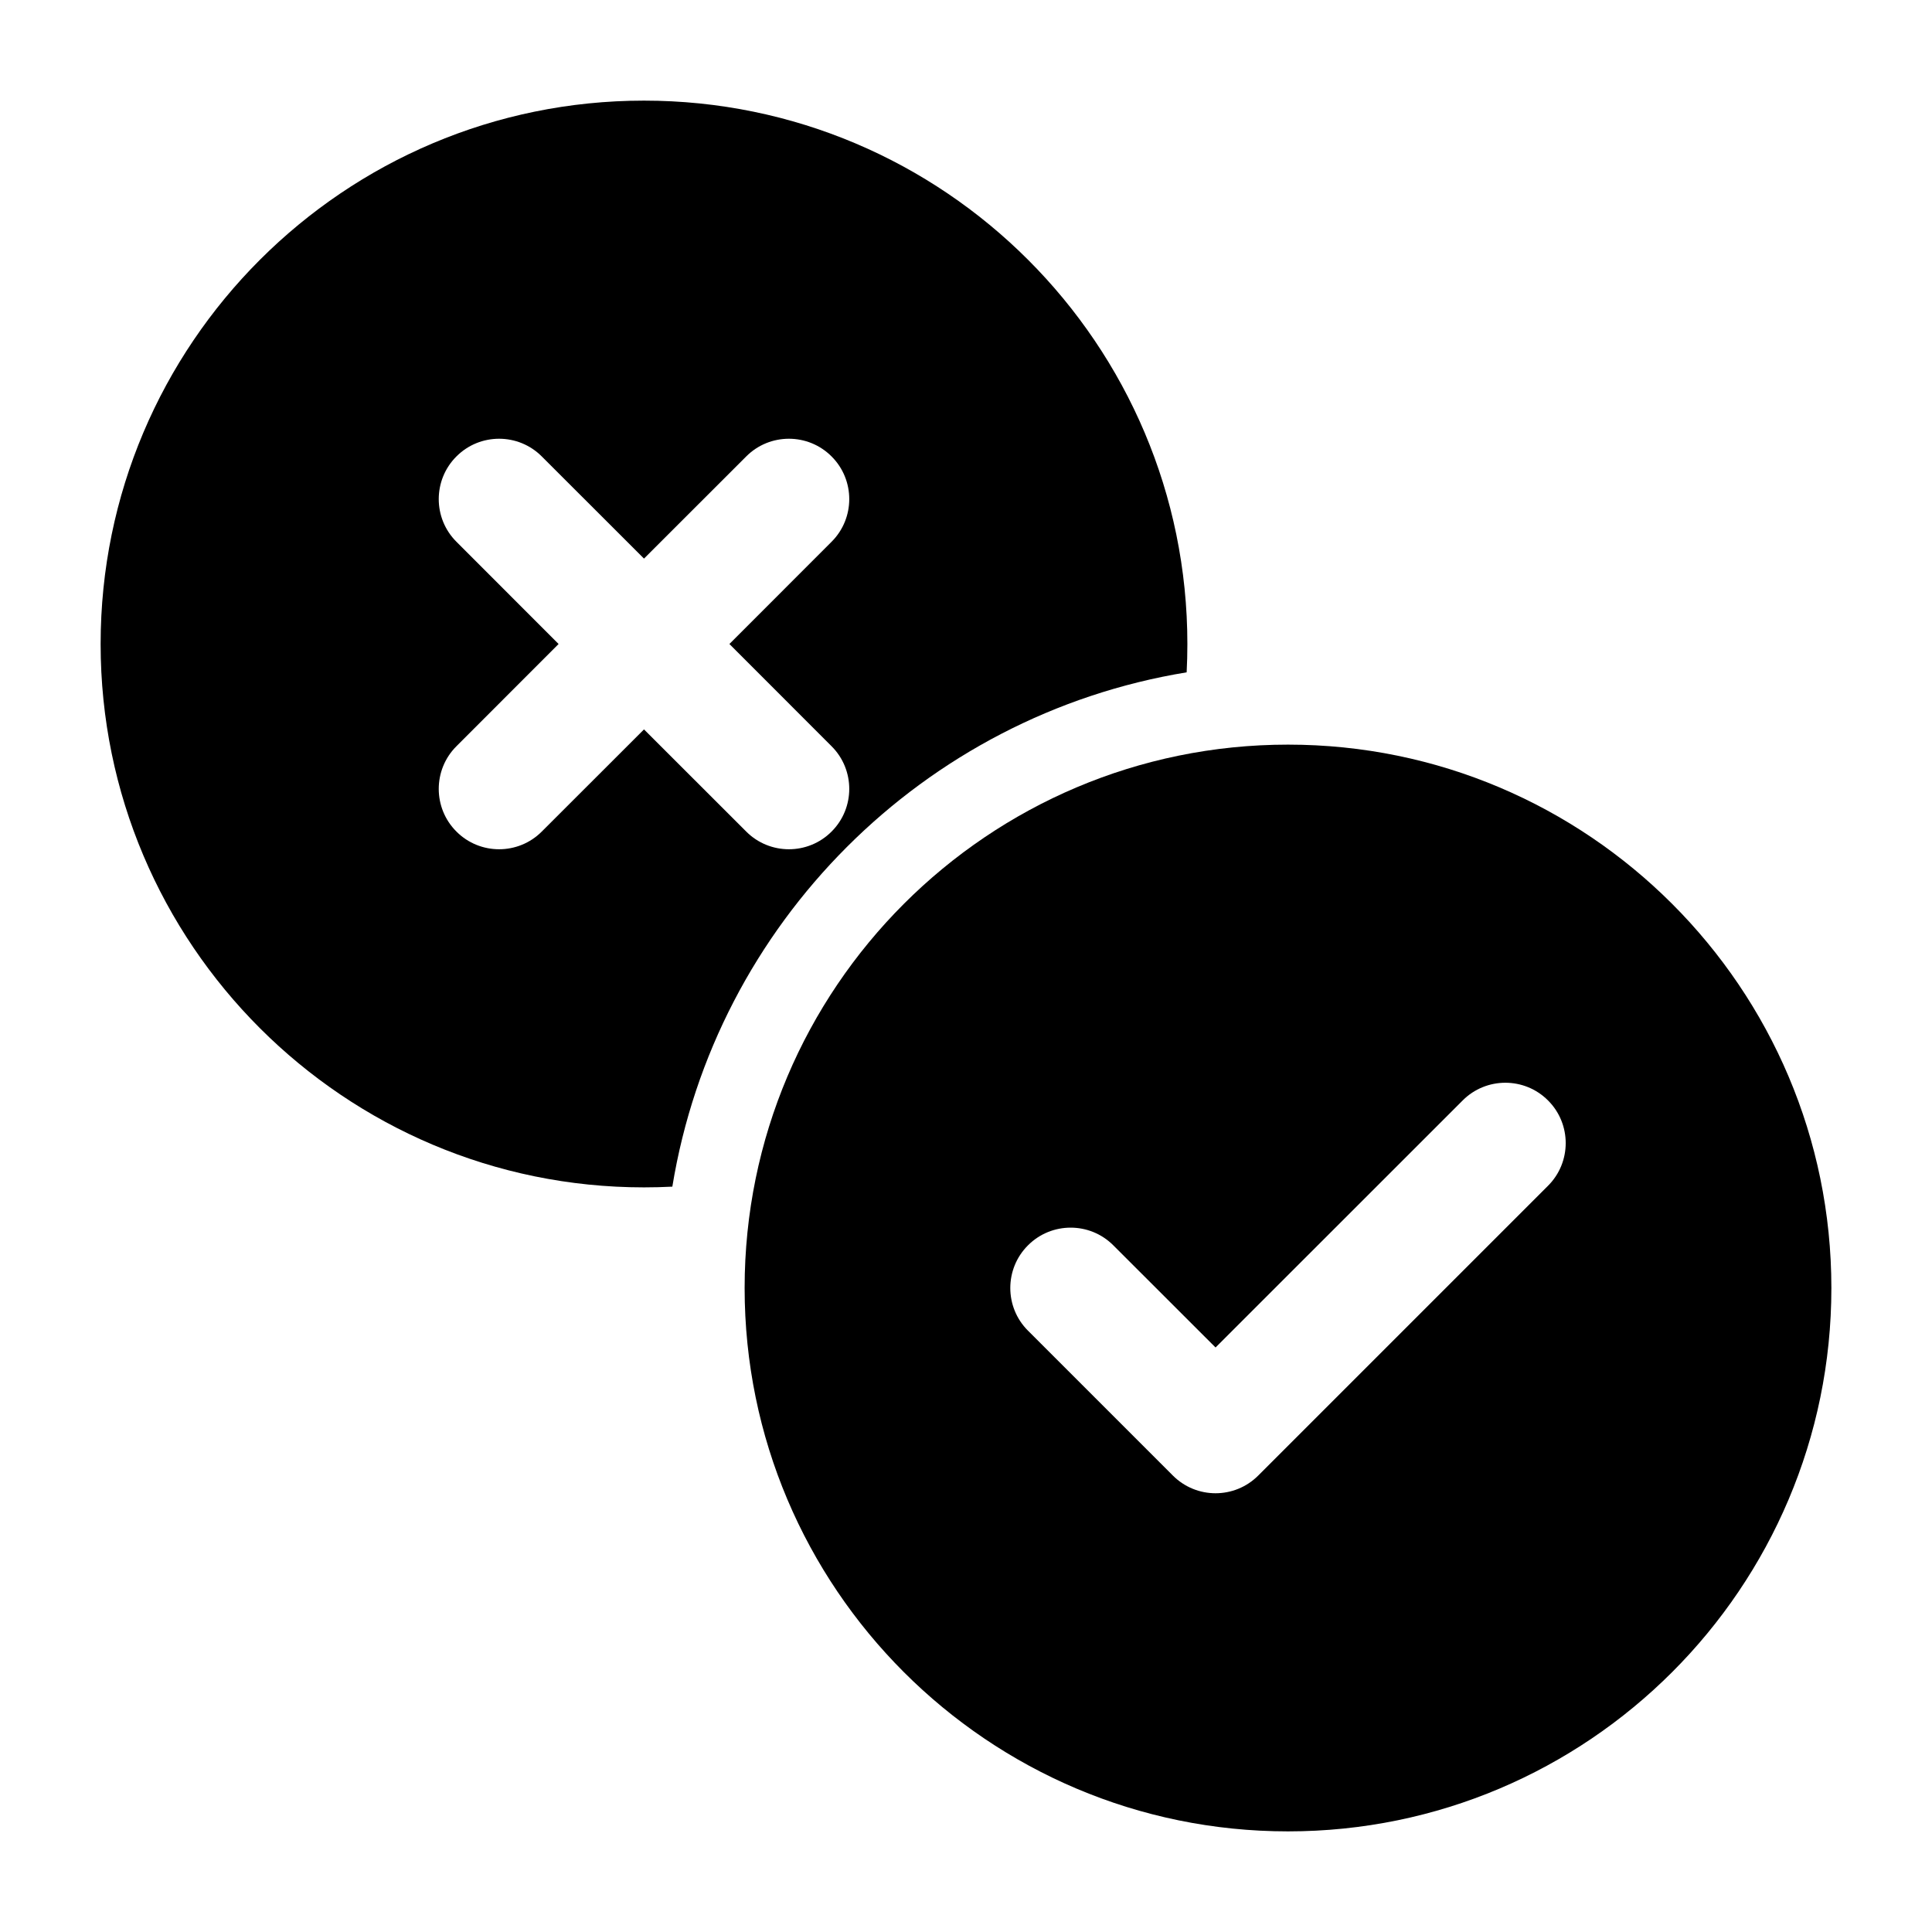
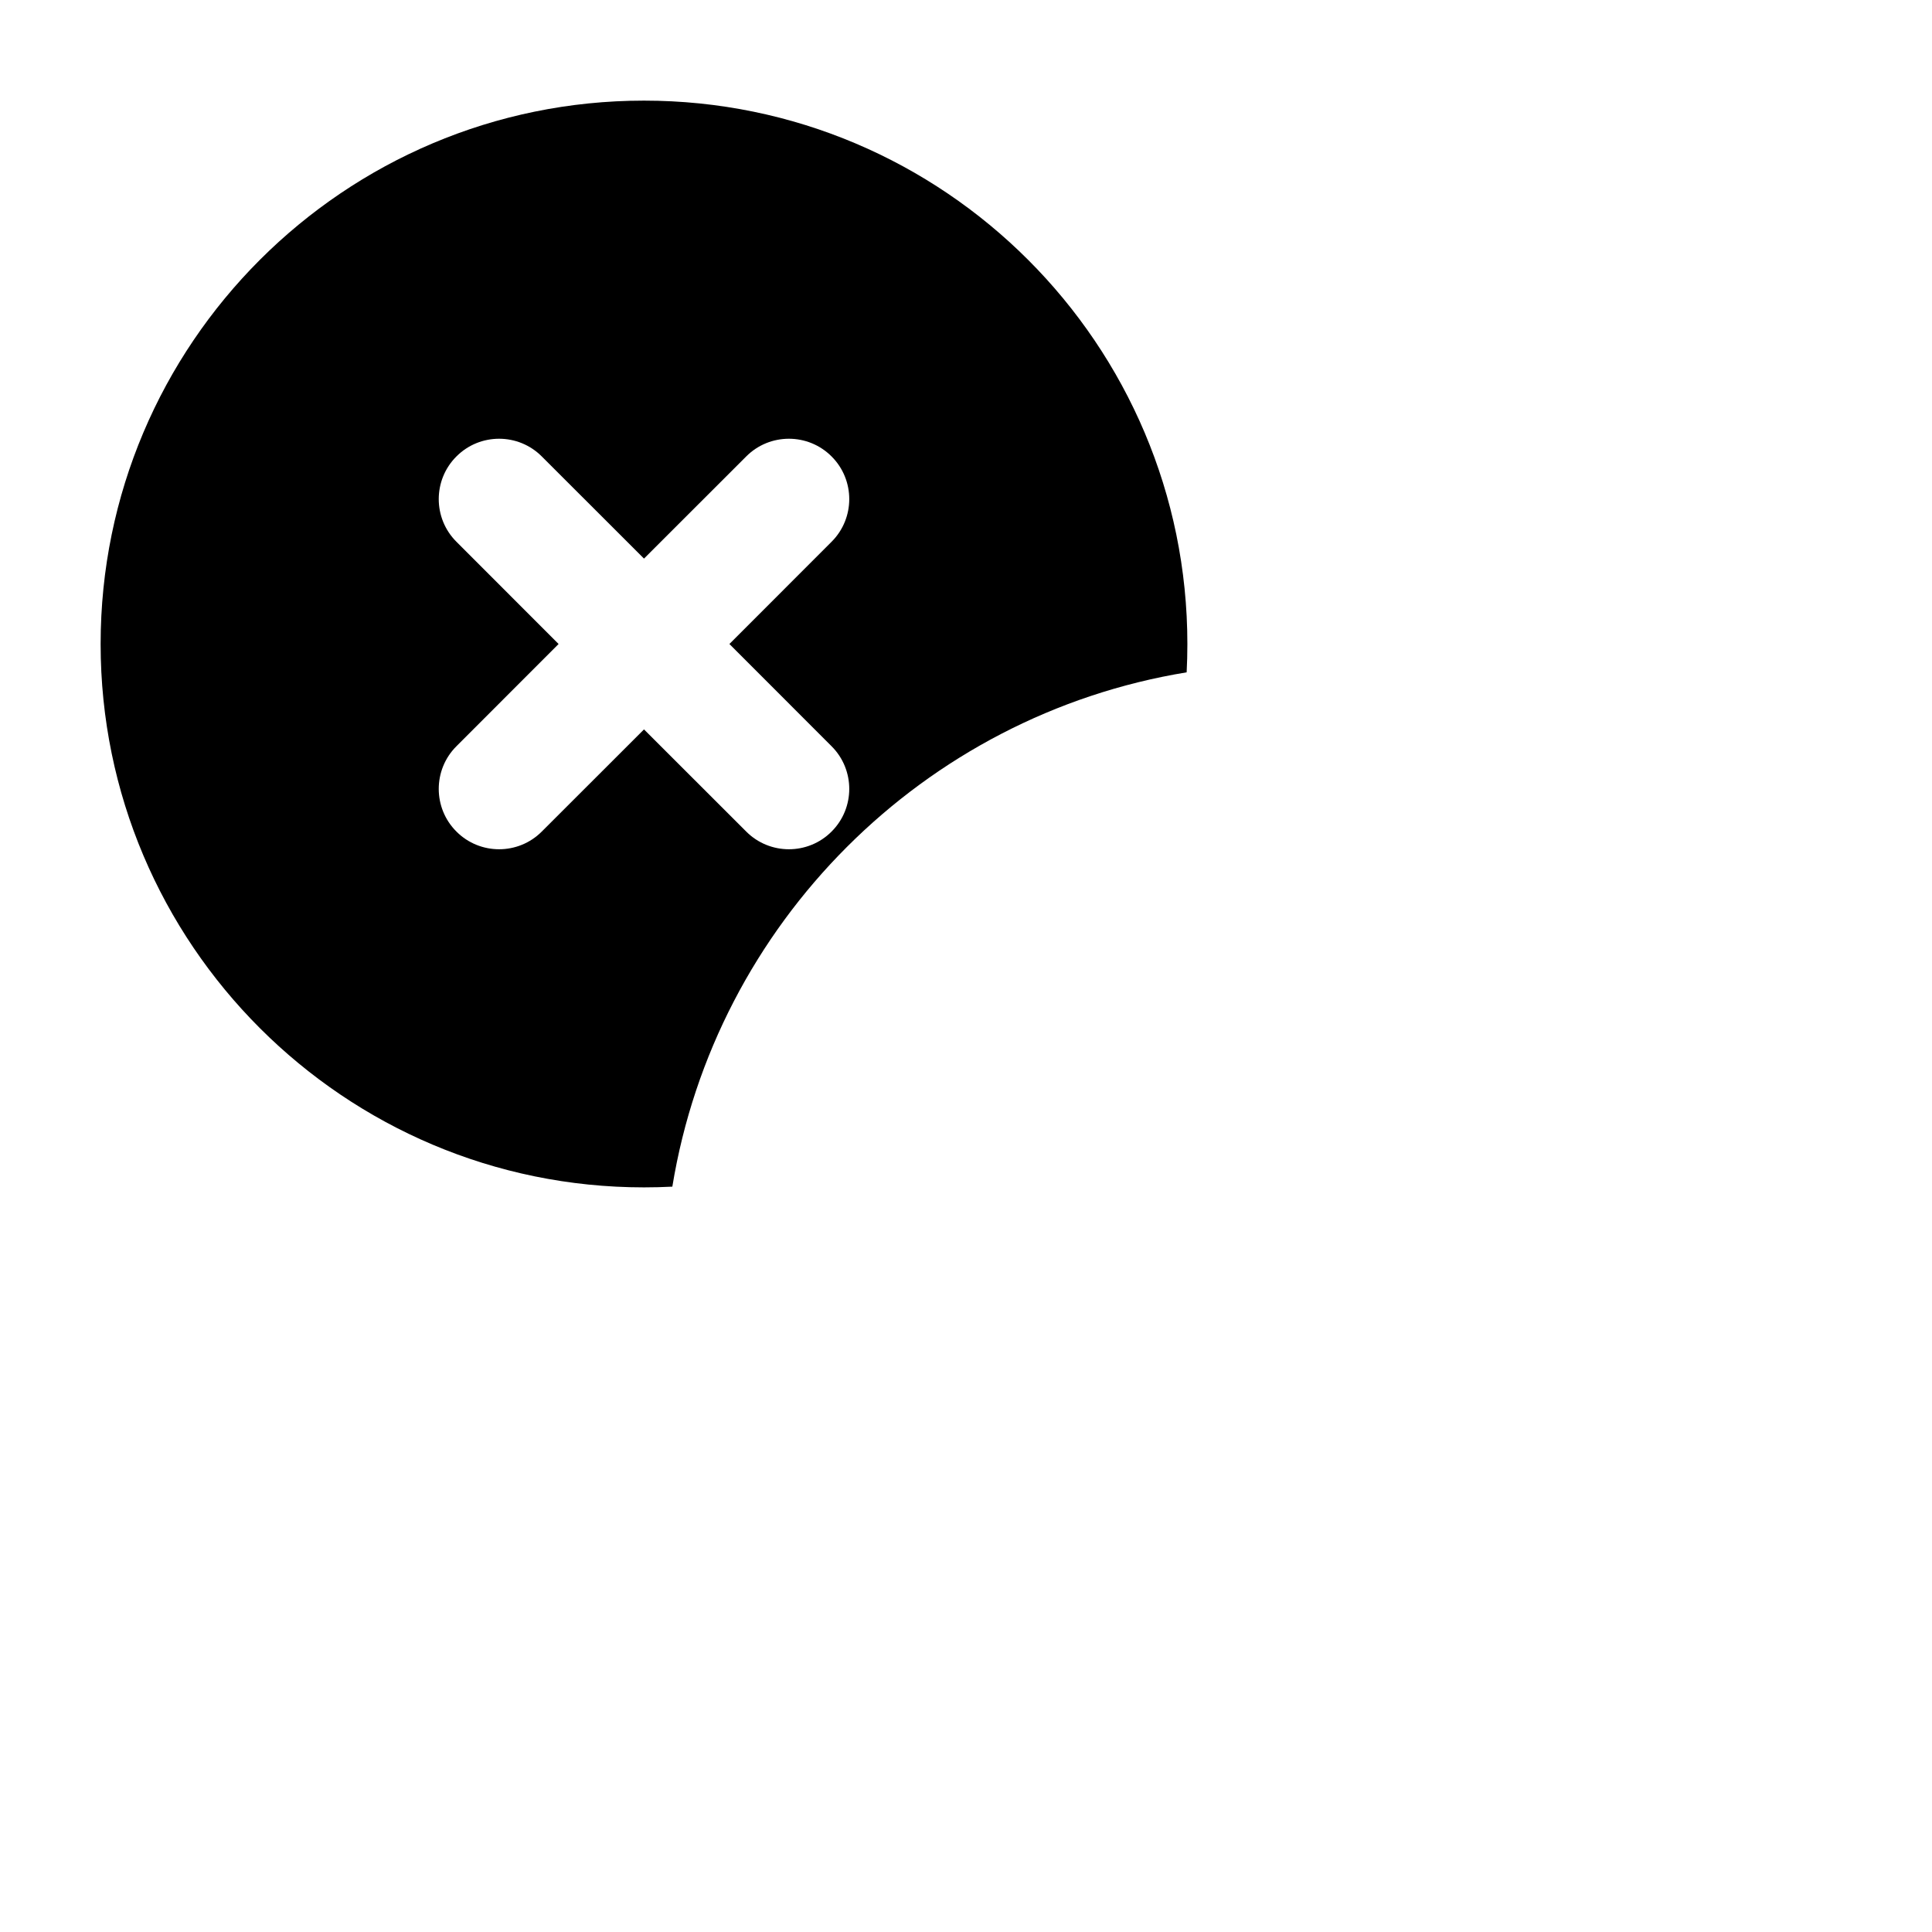
<svg xmlns="http://www.w3.org/2000/svg" clip-rule="evenodd" fill-rule="evenodd" height="512" stroke-linejoin="round" stroke-miterlimit="2" viewBox="0 0 24 24" width="512">
  <g id="Icon">
-     <path d="m16 9.25c3.725 0 6.75 3.025 6.75 6.75s-3.025 6.75-6.75 6.75-6.75-3.025-6.75-6.75 3.025-6.75 6.75-6.75zm-3.23 7.28 1.8 1.8c.293.293.767.293 1.06 0l3.6-3.6c.293-.292.293-.768 0-1.06-.292-.293-.768-.293-1.06 0l-3.07 3.069-1.27-1.269c-.292-.293-.768-.293-1.06 0-.293.292-.293.768 0 1.06z" />
    <path d="m8.352 14.741c-.117.006-.234.009-.352.009-3.725 0-6.75-3.025-6.75-6.75s3.025-6.75 6.75-6.75 6.75 3.025 6.75 6.75c0 .118-.003.235-.009.352-3.27.535-5.854 3.119-6.389 6.389zm-1.413-6.741-1.269 1.27c-.293.292-.293.768 0 1.06.292.293.768.293 1.06 0l1.27-1.269 1.27 1.269c.292.293.768.293 1.06 0 .293-.292.293-.768 0-1.06l-1.269-1.27 1.269-1.27c.293-.292.293-.768 0-1.06-.292-.293-.768-.293-1.06 0l-1.27 1.269-1.27-1.269c-.292-.293-.768-.293-1.06 0-.293.292-.293.768 0 1.06z" />
  </g>
</svg>